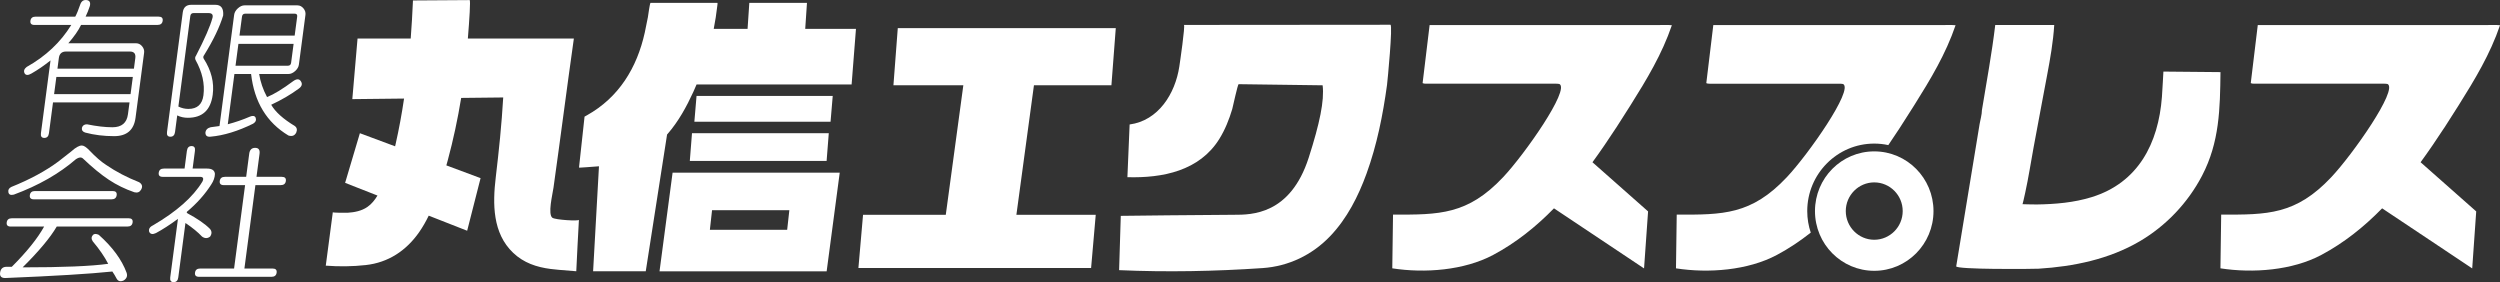
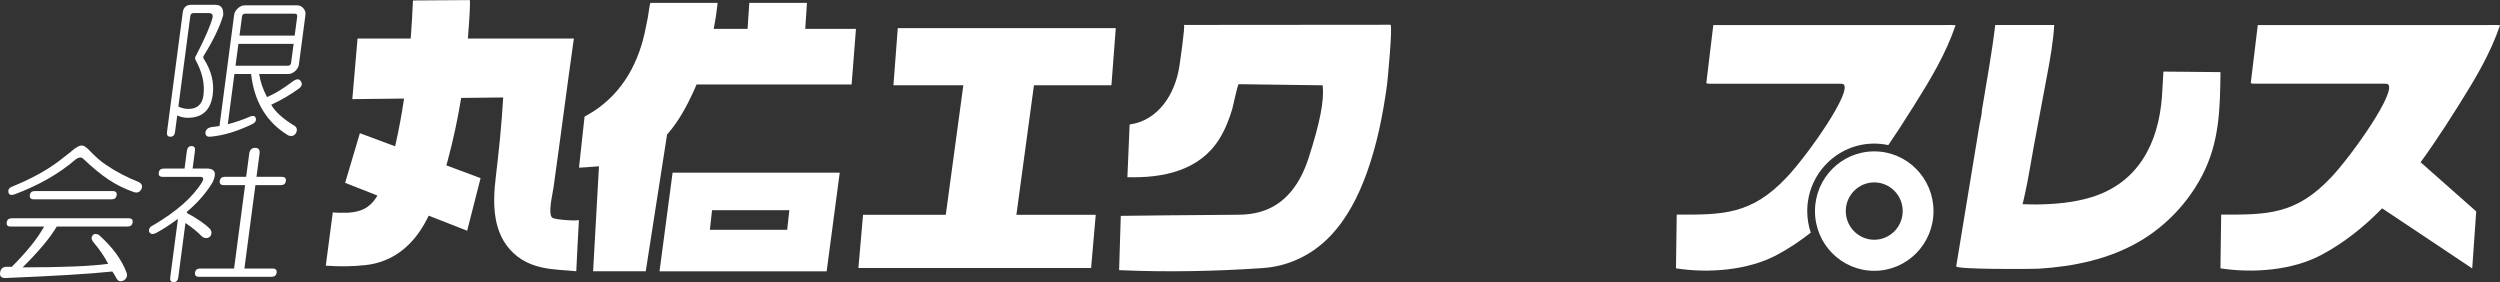
<svg xmlns="http://www.w3.org/2000/svg" width="319" height="36" viewBox="0 0 319 36" fill="none">
  <rect x="0" y="0" width="319" height="36" fill="#333333" stroke="none" />
  <g clip-path="url(#clip0_983_466)">
    <path d="M141.817 10.879L142.373 3.593H114.557L114.002 10.879H122.922L120.682 27.406H110.125L109.533 34.2H139.224L139.816 27.406H129.692L131.932 10.879H141.817Z" fill="white" />
-     <path d="M206.218 16.309C206.841 15.351 207.455 14.388 208.061 13.419C210.115 10.148 212.088 6.883 213.33 3.218C212.76 3.162 212.127 3.198 211.537 3.198H182.419L181.524 10.607C181.627 10.658 181.768 10.68 181.957 10.68C187.502 10.669 193.046 10.68 198.59 10.68C198.662 10.68 198.935 10.694 198.982 10.719C200.344 11.422 194.541 19.7 191.798 22.609C187.279 27.406 183.661 27.406 177.75 27.381L177.655 34.239C181.818 34.886 186.832 34.499 190.531 32.528C193.454 30.971 196.003 28.918 198.287 26.583L209.781 34.25L210.295 26.975L203.198 20.702C204.248 19.263 205.251 17.787 206.216 16.306L206.218 16.309Z" fill="white" />
    <path d="M311.891 16.309C312.514 15.351 313.128 14.388 313.734 13.419C315.787 10.148 317.761 6.883 319.003 3.218C318.433 3.162 317.799 3.198 317.21 3.198H288.092L287.197 10.607C287.3 10.658 287.441 10.68 287.63 10.68C293.174 10.669 298.719 10.68 304.263 10.68C304.335 10.68 304.607 10.694 304.655 10.719C306.016 11.422 300.214 19.7 297.471 22.609C292.952 27.406 289.334 27.406 283.423 27.381L283.328 34.239C287.491 34.886 292.505 34.499 296.204 32.528C299.127 30.971 301.676 28.918 303.96 26.583L315.454 34.25L315.965 26.975L308.868 20.702C309.918 19.263 310.921 17.787 311.886 16.306L311.891 16.309Z" fill="white" />
    <path d="M230.604 26.936C230.604 22.186 234.439 18.322 239.153 18.322C239.767 18.322 240.367 18.389 240.948 18.515C241.448 17.784 241.937 17.048 242.418 16.311C243.041 15.354 243.655 14.39 244.261 13.421C246.314 10.151 248.287 6.886 249.53 3.22C248.96 3.164 248.326 3.201 247.737 3.201H218.618L217.724 10.61C217.826 10.661 217.968 10.683 218.157 10.683C223.701 10.672 229.245 10.683 234.79 10.683C234.862 10.683 235.134 10.697 235.181 10.722C236.543 11.425 230.741 19.703 227.998 22.612C223.479 27.409 219.861 27.409 213.95 27.384L213.855 34.241C218.018 34.888 223.032 34.502 226.73 32.53C228.27 31.71 229.701 30.747 231.052 29.683C230.763 28.82 230.604 27.896 230.604 26.936Z" fill="white" />
    <path d="M239.153 23.273C241.156 23.273 242.785 24.917 242.785 26.933C242.785 28.949 241.154 30.593 239.153 30.593C237.152 30.593 235.521 28.949 235.521 26.933C235.521 24.917 237.152 23.273 239.153 23.273ZM239.153 19.316C234.976 19.316 231.591 22.727 231.591 26.936C231.591 31.144 234.976 34.555 239.153 34.555C243.33 34.555 246.714 31.144 246.714 26.936C246.714 22.727 243.33 19.316 239.153 19.316Z" fill="white" />
    <path d="M283.331 9.202C280.81 9.188 278.568 9.154 276.05 9.134C276.05 9.134 275.917 11.658 275.861 12.372C275.414 18.291 272.837 23.323 266.887 25.157C264.631 25.855 262.252 26.056 259.893 26.09C259.298 26.098 258.075 26.054 258.075 26.054C258.075 26.054 258.323 25.102 258.417 24.592C258.837 22.688 259.128 20.741 259.484 18.823C259.837 16.919 260.19 15.015 260.549 13.114L261.207 9.619C261.61 7.482 261.985 5.357 262.121 3.187H254.593C254.16 6.827 253.484 10.445 252.892 14.063C252.892 14.626 252.692 15.256 252.6 15.813C252.492 16.474 252.384 17.135 252.275 17.793C251.556 22.167 250.836 26.544 250.116 30.918C250.01 31.567 249.616 33.959 249.613 33.978C249.546 34.401 259.329 34.337 260.121 34.286C264.586 34.009 269.102 33.085 273.007 30.8C276.375 28.829 279.176 25.883 280.988 22.408C283.214 18.137 283.278 13.884 283.334 9.199L283.331 9.202Z" fill="white" />
    <path d="M143.862 22.609C148.342 22.735 153.053 21.811 155.59 17.723C156.321 16.544 156.838 15.245 157.235 13.917C157.313 13.66 157.927 10.739 158.055 10.742L168.768 10.885C169.004 12.839 168.393 15.746 166.995 20.109C164.652 27.406 159.692 27.409 157.463 27.406C154.342 27.406 143.012 27.543 143.012 27.543L142.798 34.471C148.879 34.74 155.026 34.622 161.101 34.208C164.419 33.981 167.431 32.542 169.738 30.125C171.872 27.89 173.312 25.065 174.371 22.15C175.693 18.504 176.458 14.682 176.983 10.843C177.052 10.327 177.739 3.159 177.419 3.159C177.419 3.159 151.146 3.181 151.066 3.181C151.266 3.184 150.543 8.082 150.479 8.507C149.954 11.94 147.825 15.387 144.14 15.883L143.857 22.604L143.862 22.609Z" fill="white" />
    <path d="M70.49 27.793C69.871 27.347 70.499 24.833 70.624 23.956C71.519 17.605 72.327 11.257 73.225 4.917H59.699C59.894 2.512 60.058 0.022 59.924 0.011L52.693 0.059C52.693 0.059 52.691 0.129 52.691 0.134C52.621 1.725 52.529 3.321 52.407 4.917H45.623L44.956 12.649C44.956 12.649 47.941 12.615 51.559 12.576C51.268 14.536 50.912 16.485 50.476 18.409C50.456 18.496 50.434 18.582 50.414 18.669L45.921 16.997L44.037 23.332L48.166 24.953C47.825 25.521 47.413 26.042 46.871 26.412C46.132 26.919 45.234 27.092 44.356 27.148C44.203 27.16 42.458 27.157 42.467 27.081C42.467 27.095 41.569 33.897 41.569 33.897C43.261 34.029 44.993 34.009 46.679 33.821C49.536 33.505 51.829 31.993 53.483 29.627C53.95 28.957 54.35 28.249 54.705 27.518L59.61 29.442L61.322 22.73L56.954 21.103C57.015 20.887 57.076 20.672 57.134 20.456C57.84 17.835 58.41 15.175 58.846 12.495C61.881 12.461 64.21 12.436 64.21 12.436C64.012 15.863 63.662 19.235 63.256 22.646C62.856 26.02 62.842 29.758 65.483 32.264C66.83 33.544 68.464 34.087 70.262 34.32C70.579 34.362 71.66 34.477 73.533 34.611C73.65 32.332 73.733 30.329 73.87 28.05C73.859 28.235 70.868 28.061 70.485 27.787L70.49 27.793Z" fill="white" />
-     <path d="M105.476 20.537H88.02L88.298 16.998H105.753L105.476 20.537Z" fill="white" />
-     <path d="M105.979 15.533H88.601L88.879 12.243H106.256L105.979 15.533Z" fill="white" />
    <path d="M109.213 3.682H102.747L102.969 0.367H95.613L95.39 3.682H91.072C91.261 2.719 91.414 1.747 91.525 0.765C91.528 0.739 91.583 0.37 91.544 0.367H83.007C82.918 0.378 82.701 2.025 82.671 2.193C82.549 2.848 82.418 3.503 82.273 4.156C81.278 8.647 78.972 12.433 74.892 14.713C74.792 14.769 74.692 14.825 74.589 14.881L73.881 21.386C73.878 21.414 75.484 21.293 76.429 21.218L75.681 34.614H82.398L85.119 17.16C85.15 17.126 85.18 17.096 85.211 17.059C86.575 15.488 87.59 13.637 88.46 11.744C88.607 11.425 88.743 11.103 88.882 10.778H108.666L109.222 3.677L109.213 3.682Z" fill="white" />
    <path d="M85.822 22.035L84.155 34.62H105.481L107.149 22.035H85.822ZM100.443 29.324H90.58L90.858 26.821H100.721L100.443 29.324Z" fill="white" />
-     <path d="M11.052 0.008C11.436 0.059 11.575 0.311 11.466 0.764C11.302 1.268 11.119 1.722 10.922 2.122H20.24C20.631 2.122 20.804 2.299 20.757 2.652C20.709 3.005 20.49 3.181 20.101 3.181H10.344C10.005 3.887 9.463 4.665 8.715 5.522H17.372C17.666 5.522 17.916 5.648 18.13 5.9C18.342 6.152 18.428 6.429 18.389 6.729L17.294 15.032C17.088 16.591 16.18 17.373 14.565 17.373C13.245 17.373 12.017 17.221 10.883 16.919C10.552 16.818 10.41 16.617 10.449 16.314C10.538 16.012 10.752 15.861 11.097 15.861C12.336 16.113 13.417 16.238 14.348 16.238C15.521 16.238 16.182 15.684 16.327 14.578L16.527 13.069H6.764L6.247 16.995C6.194 17.398 5.994 17.599 5.655 17.599C5.316 17.599 5.169 17.398 5.222 16.995L6.447 7.712C5.628 8.367 4.822 8.919 4.027 9.372C3.602 9.624 3.307 9.624 3.146 9.372C2.99 9.07 3.076 8.795 3.402 8.543C5.83 7.185 7.728 5.399 9.096 3.184H4.399C4.007 3.184 3.835 3.007 3.882 2.655C3.93 2.304 4.146 2.125 4.538 2.125H9.602C9.796 1.775 10.01 1.246 10.252 0.54C10.402 0.137 10.669 -0.037 11.055 0.011L11.052 0.008ZM6.903 12.01H16.66L16.949 9.82H7.192L6.903 12.01ZM8.426 6.575C7.887 6.575 7.581 6.852 7.509 7.407L7.331 8.765H17.088L17.266 7.407C17.338 6.852 17.105 6.575 16.569 6.575H8.426Z" fill="white" />
    <path d="M27.482 0.613C28.216 0.613 28.546 1.067 28.477 1.971C28.038 3.43 27.229 5.116 26.048 7.029C25.928 7.18 25.909 7.331 25.99 7.482C26.965 8.992 27.349 10.526 27.143 12.086C26.884 14.049 25.826 15.029 23.966 15.029C23.477 15.029 23.027 14.928 22.613 14.726L22.335 16.841C22.282 17.244 22.085 17.446 21.743 17.446C21.401 17.446 21.257 17.244 21.31 16.841L23.319 1.593C23.405 0.941 23.766 0.613 24.403 0.613H27.485H27.482ZM24.283 2.047L22.76 13.595C23.174 13.797 23.602 13.898 24.041 13.898C25.167 13.898 25.806 13.321 25.959 12.162C26.151 10.703 25.812 9.193 24.942 7.633C24.87 7.432 24.892 7.255 25.011 7.104C26.128 4.942 26.829 3.33 27.115 2.274C27.215 1.871 27.048 1.669 26.607 1.669H24.7C24.456 1.669 24.317 1.795 24.283 2.047ZM37.962 0.686C38.256 0.686 38.506 0.812 38.718 1.064C38.929 1.316 39.015 1.593 38.976 1.896L38.139 8.236C38.101 8.538 37.939 8.815 37.664 9.064C37.386 9.316 37.1 9.442 36.808 9.442H33.068C33.229 10.451 33.562 11.431 34.074 12.386C34.952 12.036 36.069 11.355 37.422 10.347C37.853 10.044 38.17 10.044 38.376 10.347C38.623 10.7 38.531 11.027 38.101 11.327C37.072 12.083 35.905 12.761 34.605 13.366C35.121 14.27 36.127 15.177 37.62 16.082C37.887 16.281 37.948 16.561 37.803 16.911C37.603 17.314 37.267 17.44 36.8 17.289C34.035 15.628 32.448 13.013 32.039 9.44H29.911L29.066 15.855C30.027 15.603 30.975 15.278 31.909 14.875C32.27 14.724 32.509 14.774 32.623 15.026C32.729 15.329 32.623 15.581 32.303 15.779C30.366 16.734 28.557 17.289 26.876 17.44C26.429 17.49 26.206 17.314 26.212 16.911C26.259 16.558 26.484 16.331 26.887 16.233C27.285 16.183 27.657 16.132 28.007 16.082L29.877 1.893C29.916 1.591 30.075 1.316 30.353 1.061C30.631 0.809 30.917 0.683 31.209 0.683H37.959L37.962 0.686ZM30.052 8.387H36.728C36.972 8.387 37.111 8.261 37.145 8.009L37.464 5.595H30.422L30.052 8.387ZM30.878 2.123L30.558 4.539H37.6L37.92 2.123C37.953 1.871 37.848 1.745 37.603 1.745H31.295C31.05 1.745 30.911 1.871 30.878 2.123Z" fill="white" />
    <path d="M16.405 27.849C16.797 27.849 16.969 28.025 16.922 28.378C16.874 28.731 16.655 28.907 16.266 28.907H7.242C6.42 30.316 4.969 32.052 2.887 34.115C8.023 34.115 11.661 33.964 13.806 33.662C13.339 32.755 12.681 31.8 11.836 30.794C11.63 30.492 11.644 30.218 11.872 29.965C12.039 29.814 12.283 29.814 12.606 29.965C14.357 31.525 15.538 33.135 16.152 34.796C16.294 35.199 16.177 35.524 15.802 35.776C15.382 35.975 15.076 35.902 14.879 35.549C14.723 35.247 14.543 34.944 14.337 34.645C11.461 34.947 6.898 35.222 0.656 35.476C0.167 35.476 -0.047 35.25 0.011 34.796C0.078 34.292 0.356 34.043 0.845 34.043H1.506C3.421 32.13 4.797 30.419 5.63 28.91H1.373C0.981 28.91 0.809 28.733 0.856 28.381C0.903 28.028 1.12 27.851 1.512 27.851H16.405V27.849ZM11.389 19.171C12.203 20.027 12.928 20.655 13.562 21.058C14.818 21.915 16.213 22.643 17.75 23.248C18.155 23.5 18.236 23.827 17.986 24.228C17.8 24.53 17.516 24.631 17.138 24.53C15.968 24.127 14.887 23.601 13.898 22.945C12.909 22.293 11.803 21.386 10.588 20.229C10.369 20.027 10.074 20.053 9.699 20.305C7.545 22.167 4.899 23.676 1.765 24.833C1.359 24.933 1.128 24.833 1.07 24.53C1.012 24.228 1.139 24.001 1.453 23.85C3.83 22.895 5.83 21.811 7.456 20.604C7.892 20.251 8.44 19.826 9.093 19.322C9.649 18.82 10.096 18.566 10.441 18.566C10.685 18.566 11.002 18.767 11.389 19.171ZM14.37 24.376C14.762 24.376 14.935 24.553 14.887 24.905C14.84 25.258 14.62 25.435 14.232 25.435H4.324C3.932 25.435 3.76 25.258 3.807 24.905C3.855 24.555 4.071 24.376 4.463 24.376H14.368H14.37Z" fill="white" />
    <path d="M23.85 19.243C23.902 18.84 24.1 18.638 24.442 18.638C24.783 18.638 24.928 18.84 24.875 19.243L24.578 21.509H26.412C27.048 21.509 27.385 21.735 27.424 22.189C27.412 22.643 27.254 23.094 26.951 23.547C26.148 24.805 25.117 25.961 23.852 27.02L23.833 27.171C25.159 27.876 26.145 28.554 26.793 29.209C27.046 29.512 27.051 29.839 26.809 30.189C26.481 30.442 26.14 30.442 25.781 30.189C25.267 29.638 24.561 29.058 23.663 28.453L22.749 35.398C22.696 35.801 22.496 36.003 22.154 36.003C21.813 36.003 21.668 35.801 21.721 35.398L22.707 27.927C21.679 28.683 20.743 29.285 19.901 29.739C19.481 29.94 19.195 29.89 19.039 29.587C18.939 29.235 19.098 28.957 19.514 28.759C22.535 26.997 24.639 25.135 25.826 23.172C26.026 22.769 25.928 22.567 25.539 22.567H20.77C20.379 22.567 20.206 22.391 20.254 22.038C20.301 21.688 20.518 21.509 20.91 21.509H23.55L23.847 19.243H23.85ZM31.798 19.621C31.864 19.12 32.117 18.865 32.556 18.865C32.995 18.865 33.184 19.117 33.118 19.621L32.729 22.564H35.958C36.35 22.564 36.522 22.741 36.475 23.094C36.428 23.447 36.208 23.623 35.819 23.623H32.59L31.186 34.264H34.782C35.174 34.264 35.347 34.44 35.299 34.793C35.252 35.143 35.032 35.322 34.644 35.322H25.4C25.009 35.322 24.836 35.146 24.884 34.793C24.931 34.44 25.148 34.264 25.539 34.264H29.869L31.273 23.623H28.557C28.166 23.623 27.993 23.447 28.041 23.094C28.088 22.744 28.305 22.564 28.696 22.564H31.411L31.8 19.621H31.798Z" fill="white" />
  </g>
  <defs>
    <clipPath id="clip0_983_466">
      <rect width="319" height="36" fill="white" />
    </clipPath>
  </defs>
</svg>